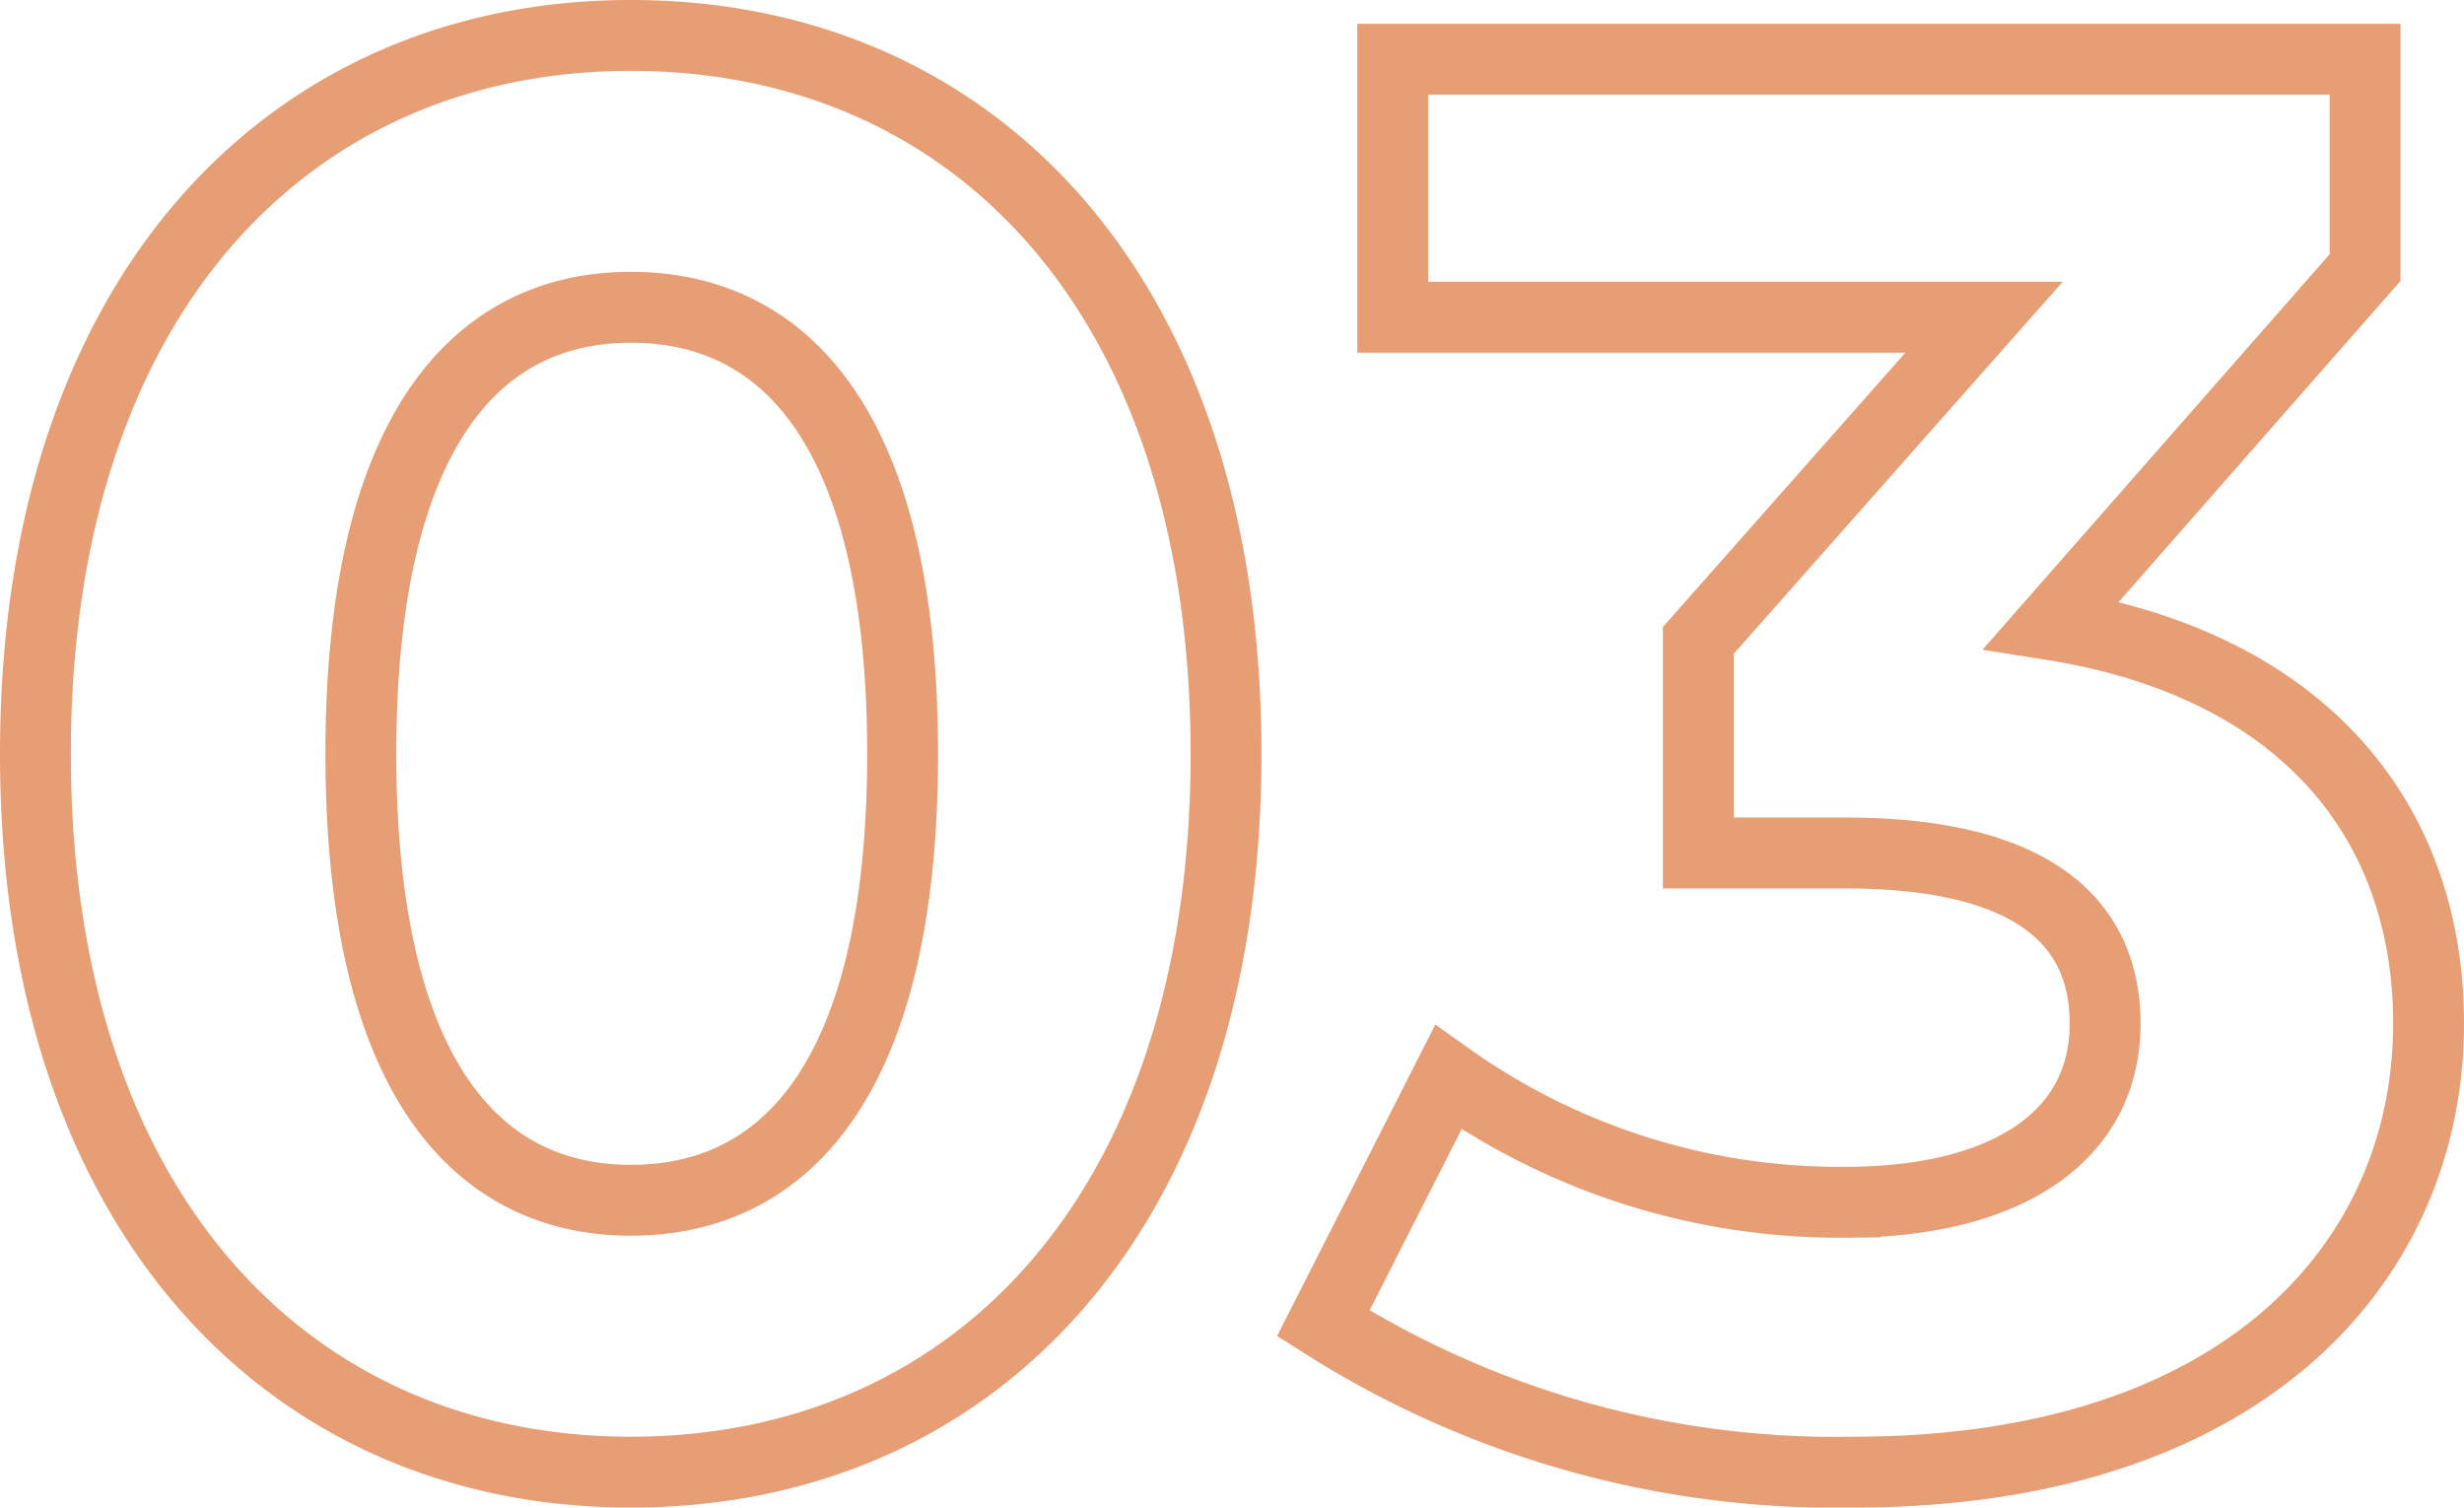
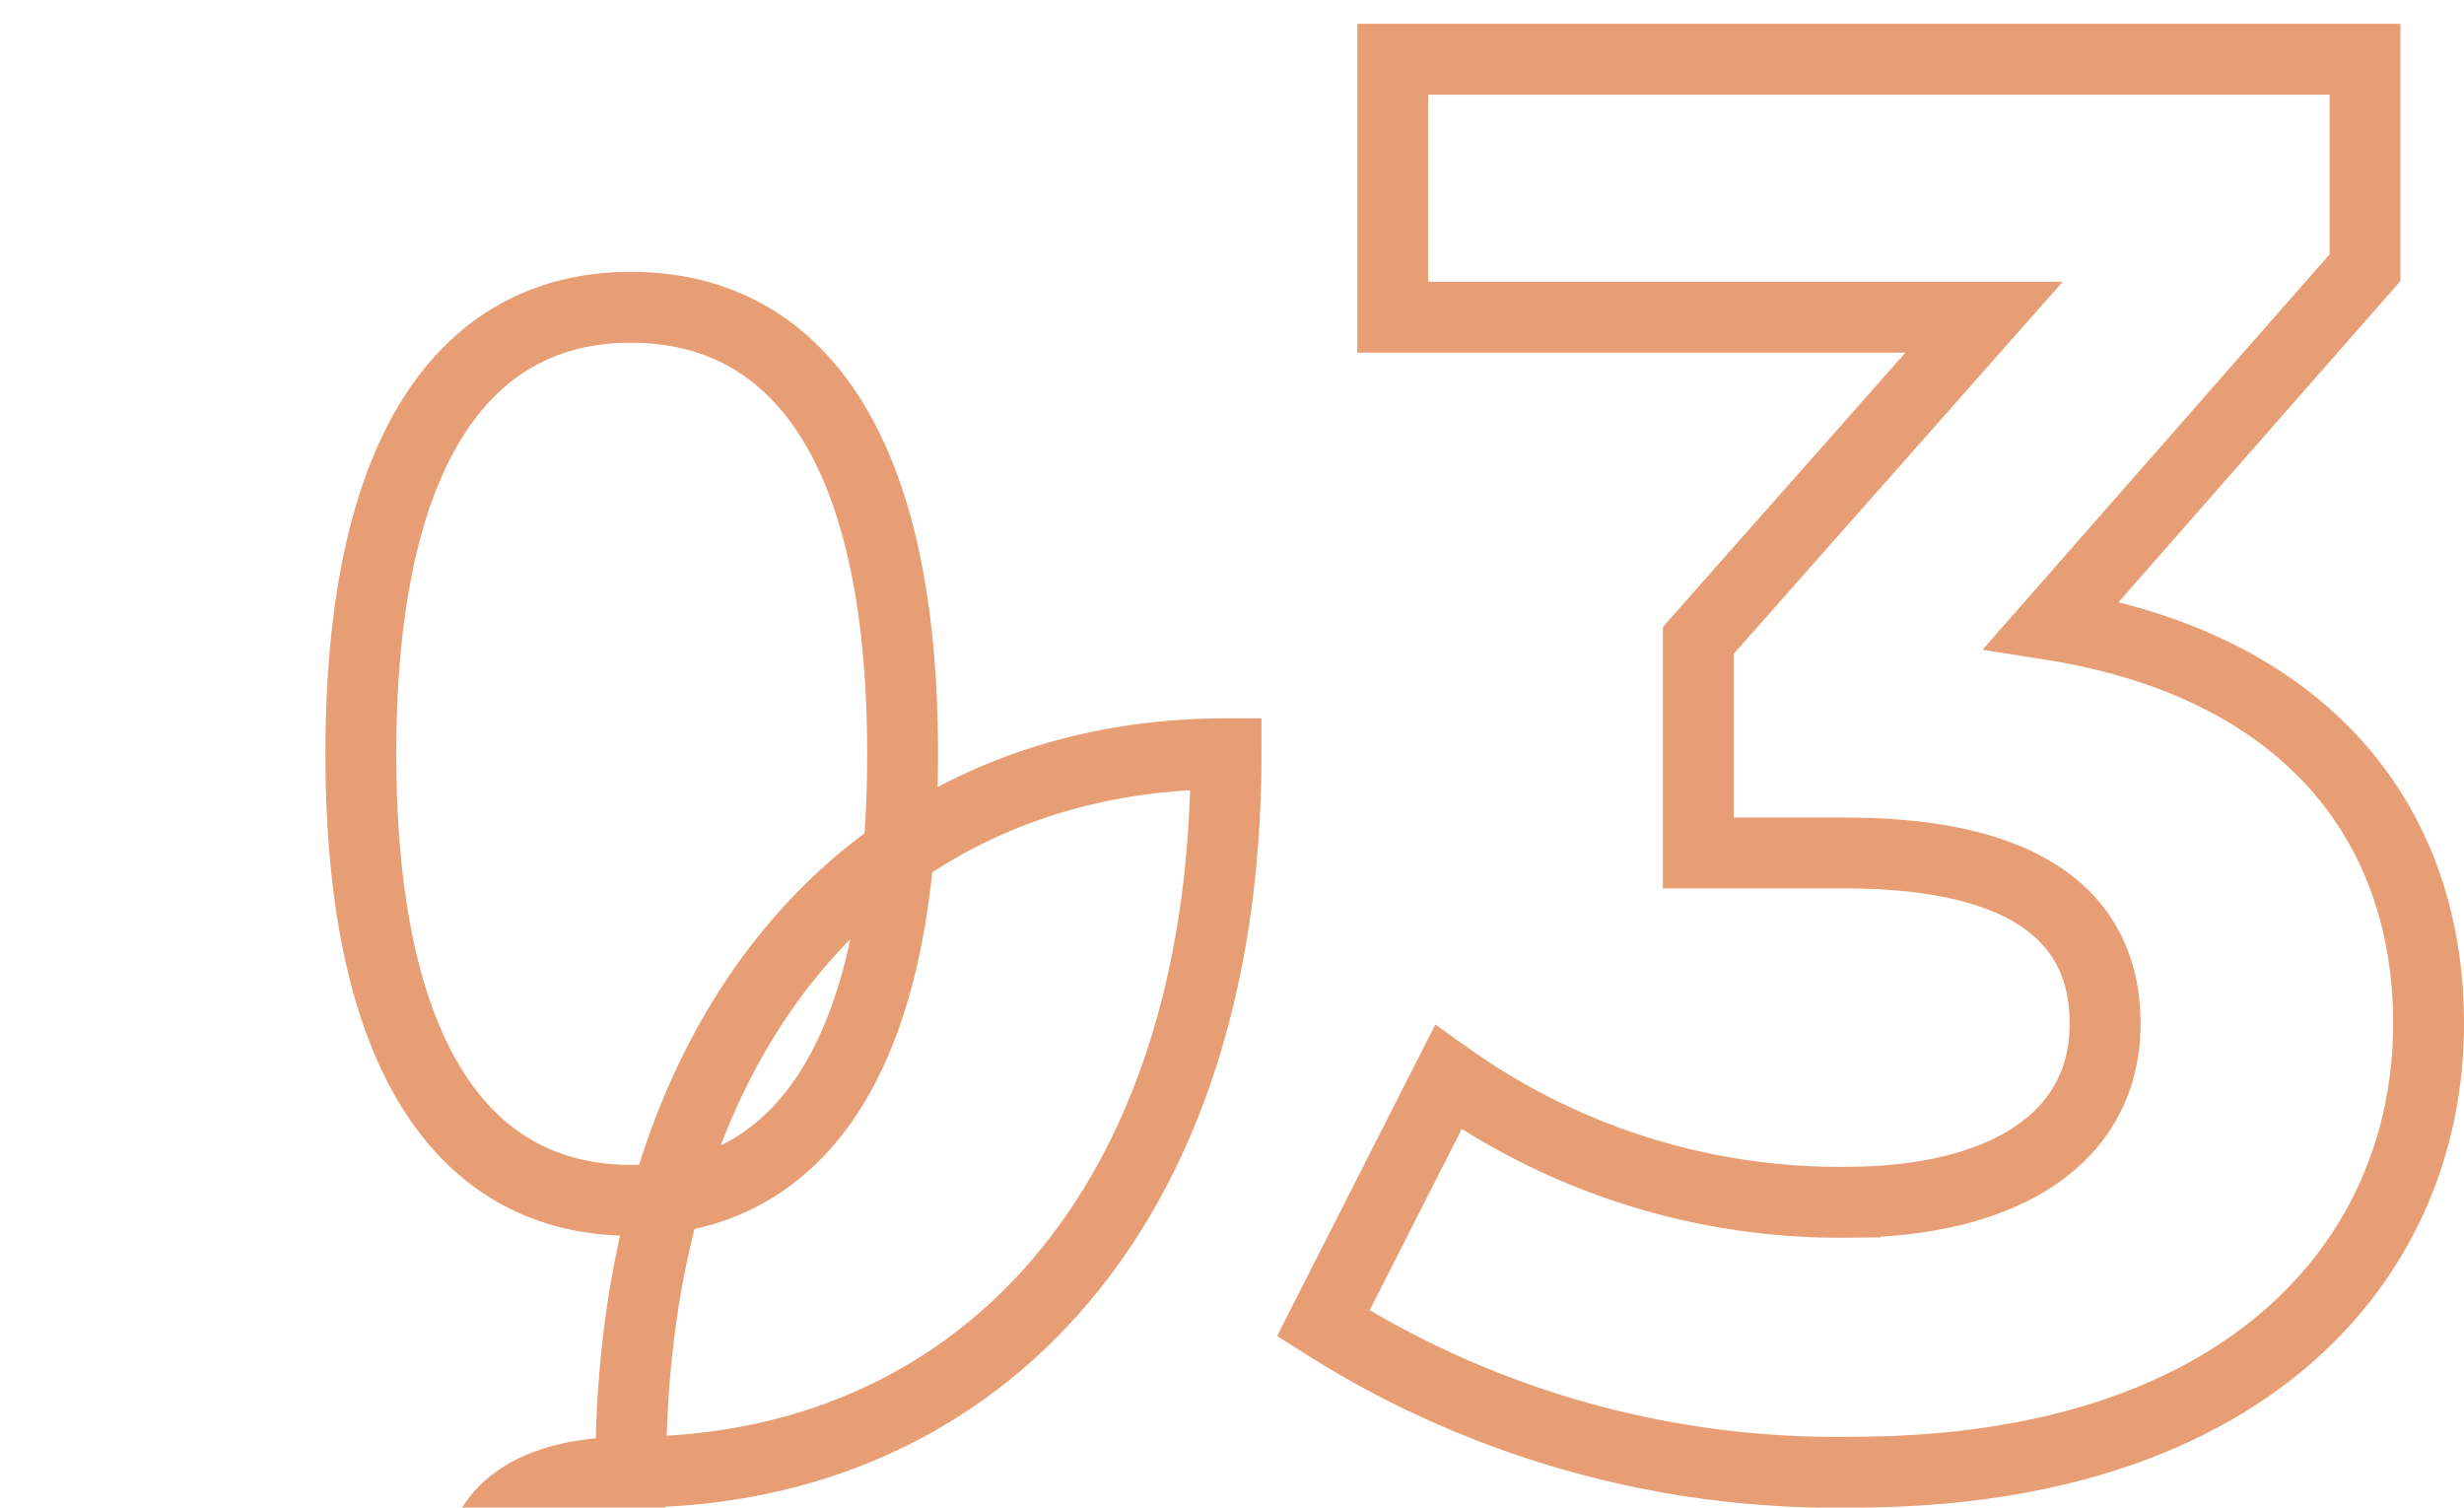
<svg xmlns="http://www.w3.org/2000/svg" width="34.768" height="21.272" viewBox="0 0 34.768 21.272">
  <defs>
    <style> .cls-1 { fill: none; stroke: #db6a2a; opacity: 0.651; } </style>
  </defs>
-   <path id="パス_91058" data-name="パス 91058" class="cls-1" d="M9.492.336c4.844,0,8.4-3.668,8.4-10.136s-3.556-10.136-8.4-10.136c-4.816,0-8.4,3.668-8.4,10.136S4.676.336,9.492.336Zm0-3.836c-2.24,0-3.808-1.848-3.808-6.3s1.568-6.3,3.808-6.3c2.268,0,3.836,1.848,3.836,6.3S11.76-3.5,9.492-3.5ZM29.54-11.62l4.424-5.04V-19.6H20.244v3.64h8.344L24.556-11.4v3h2.072c2.576,0,3.668.924,3.668,2.408,0,1.6-1.4,2.52-3.668,2.52a9.519,9.519,0,0,1-5.6-1.764L19.264-1.764A13.476,13.476,0,0,0,26.74.336c5.572,0,8.12-3.024,8.12-6.328C34.86-8.876,33.068-11.06,29.54-11.62Z" transform="translate(-0.592 20.436)" />
+   <path id="パス_91058" data-name="パス 91058" class="cls-1" d="M9.492.336c4.844,0,8.4-3.668,8.4-10.136c-4.816,0-8.4,3.668-8.4,10.136S4.676.336,9.492.336Zm0-3.836c-2.24,0-3.808-1.848-3.808-6.3s1.568-6.3,3.808-6.3c2.268,0,3.836,1.848,3.836,6.3S11.76-3.5,9.492-3.5ZM29.54-11.62l4.424-5.04V-19.6H20.244v3.64h8.344L24.556-11.4v3h2.072c2.576,0,3.668.924,3.668,2.408,0,1.6-1.4,2.52-3.668,2.52a9.519,9.519,0,0,1-5.6-1.764L19.264-1.764A13.476,13.476,0,0,0,26.74.336c5.572,0,8.12-3.024,8.12-6.328C34.86-8.876,33.068-11.06,29.54-11.62Z" transform="translate(-0.592 20.436)" />
</svg>